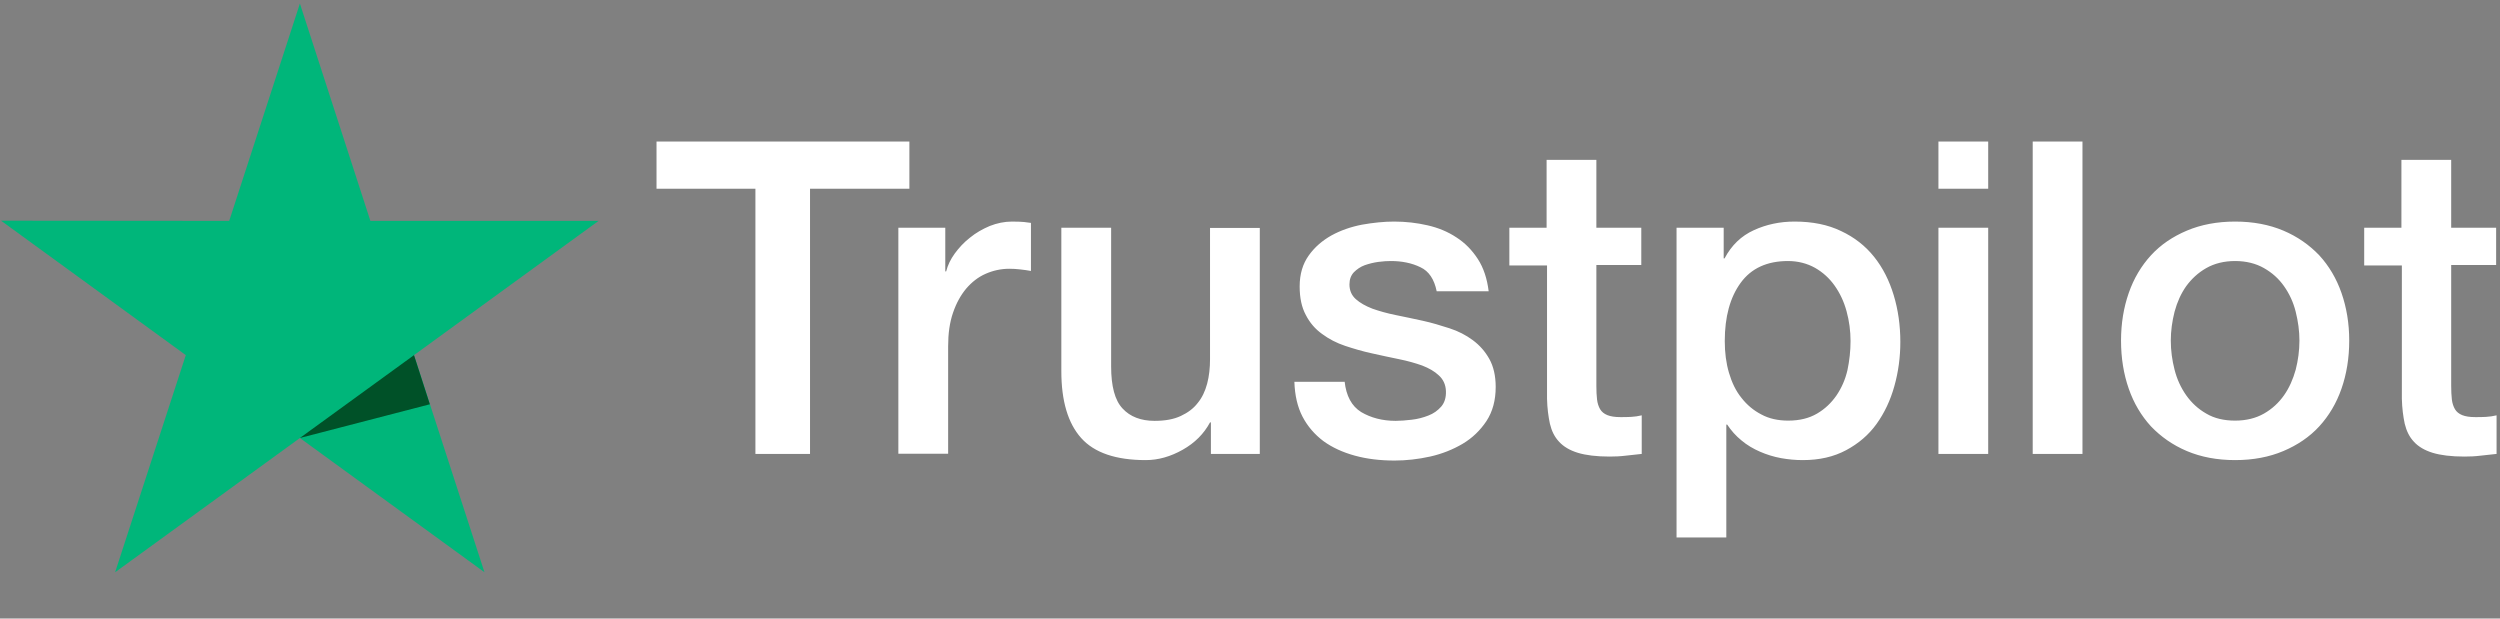
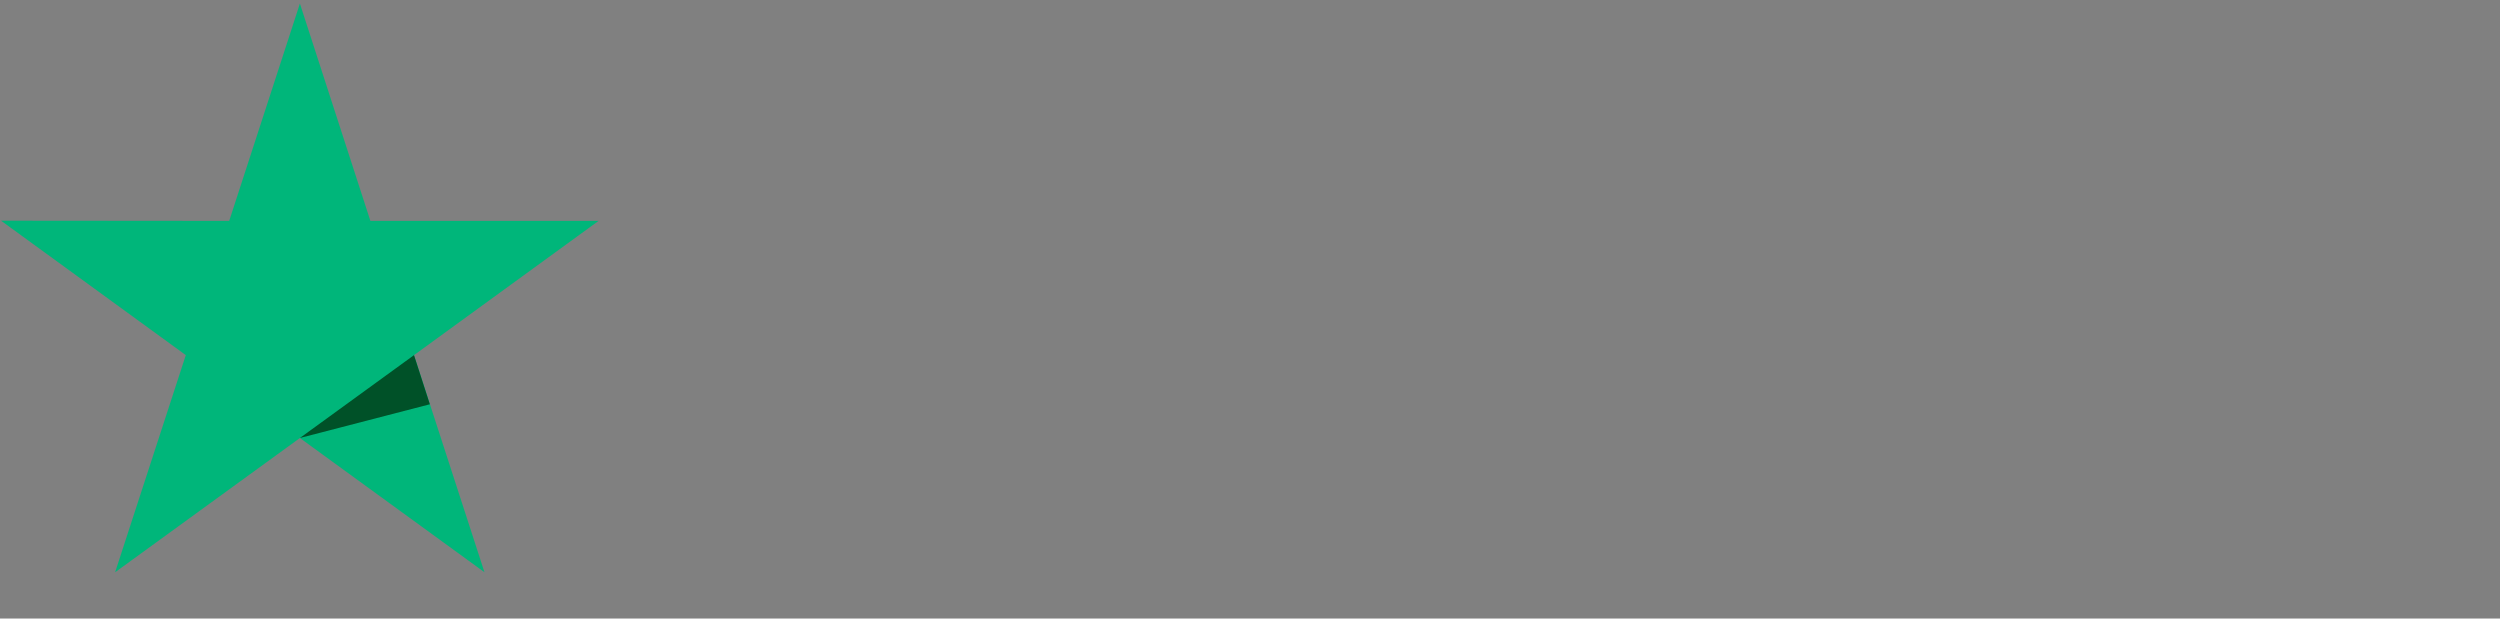
<svg xmlns="http://www.w3.org/2000/svg" width="97" height="24" viewBox="0 0 97 24" fill="none">
  <rect x="0" y="0" width="97" height="24" fill="#808080" stroke="none" />
-   <path d="M25.481 5.492H35.284V7.323H31.429V17.612H29.31V7.323H25.473V5.492H25.481ZM34.865 8.837H36.677V10.53H36.711C36.771 10.291 36.882 10.06 37.044 9.837C37.206 9.615 37.403 9.401 37.634 9.222C37.864 9.033 38.121 8.888 38.403 8.768C38.685 8.657 38.975 8.597 39.266 8.597C39.488 8.597 39.651 8.606 39.736 8.614C39.822 8.623 39.907 8.64 40.001 8.648V10.513C39.864 10.487 39.728 10.47 39.582 10.453C39.437 10.436 39.3 10.428 39.163 10.428C38.839 10.428 38.531 10.496 38.241 10.624C37.95 10.752 37.702 10.949 37.489 11.197C37.275 11.454 37.104 11.762 36.976 12.138C36.847 12.514 36.788 12.942 36.788 13.43V17.604H34.856V8.837L34.865 8.837ZM48.88 17.612H46.983V16.389H46.949C46.71 16.834 46.359 17.184 45.889 17.45C45.419 17.715 44.941 17.852 44.454 17.852C43.3 17.852 42.462 17.569 41.95 16.996C41.437 16.423 41.18 15.559 41.18 14.405V8.837H43.112V14.216C43.112 14.986 43.257 15.534 43.556 15.85C43.847 16.167 44.266 16.329 44.795 16.329C45.206 16.329 45.539 16.269 45.812 16.141C46.086 16.013 46.308 15.85 46.471 15.636C46.641 15.431 46.761 15.174 46.838 14.884C46.915 14.593 46.949 14.276 46.949 13.934V8.845H48.88V17.612ZM52.171 14.798C52.231 15.363 52.444 15.756 52.812 15.987C53.188 16.209 53.632 16.329 54.153 16.329C54.333 16.329 54.538 16.312 54.769 16.286C54.999 16.261 55.222 16.201 55.418 16.124C55.623 16.047 55.786 15.927 55.922 15.773C56.051 15.619 56.111 15.422 56.102 15.174C56.093 14.926 55.999 14.721 55.828 14.567C55.657 14.405 55.444 14.285 55.179 14.182C54.914 14.088 54.615 14.003 54.273 13.934C53.931 13.866 53.589 13.789 53.239 13.712C52.88 13.635 52.53 13.532 52.196 13.421C51.863 13.31 51.564 13.156 51.299 12.959C51.034 12.771 50.82 12.523 50.667 12.224C50.504 11.924 50.427 11.556 50.427 11.112C50.427 10.633 50.547 10.239 50.778 9.914C51.008 9.589 51.308 9.333 51.658 9.136C52.017 8.939 52.41 8.802 52.846 8.717C53.282 8.64 53.7 8.597 54.094 8.597C54.547 8.597 54.982 8.648 55.393 8.743C55.803 8.837 56.179 8.991 56.512 9.213C56.846 9.427 57.119 9.709 57.341 10.051C57.563 10.393 57.7 10.812 57.76 11.3H55.743C55.649 10.838 55.444 10.522 55.111 10.368C54.777 10.205 54.393 10.128 53.965 10.128C53.829 10.128 53.666 10.137 53.478 10.162C53.29 10.188 53.119 10.231 52.948 10.291C52.786 10.351 52.649 10.445 52.53 10.564C52.419 10.684 52.359 10.838 52.359 11.035C52.359 11.274 52.444 11.462 52.607 11.608C52.769 11.753 52.983 11.873 53.248 11.976C53.513 12.07 53.812 12.155 54.153 12.224C54.495 12.292 54.846 12.369 55.205 12.446C55.555 12.523 55.897 12.626 56.239 12.737C56.581 12.848 56.88 13.002 57.145 13.199C57.41 13.395 57.623 13.635 57.785 13.926C57.948 14.216 58.033 14.584 58.033 15.012C58.033 15.534 57.914 15.97 57.674 16.338C57.435 16.697 57.127 16.996 56.751 17.219C56.375 17.441 55.948 17.612 55.487 17.715C55.025 17.817 54.564 17.869 54.111 17.869C53.555 17.869 53.042 17.809 52.572 17.68C52.102 17.552 51.692 17.364 51.35 17.116C51.008 16.859 50.735 16.543 50.538 16.167C50.342 15.79 50.239 15.337 50.222 14.815H52.171V14.798ZM58.546 8.837H60.008V6.202H61.939V8.837H63.682V10.282H61.939V14.969C61.939 15.174 61.947 15.345 61.965 15.499C61.982 15.645 62.024 15.773 62.084 15.876C62.144 15.978 62.238 16.055 62.366 16.107C62.494 16.158 62.657 16.184 62.879 16.184C63.016 16.184 63.153 16.184 63.289 16.175C63.426 16.167 63.563 16.149 63.699 16.115V17.612C63.486 17.638 63.272 17.655 63.076 17.68C62.87 17.706 62.665 17.715 62.452 17.715C61.939 17.715 61.529 17.663 61.221 17.569C60.913 17.475 60.666 17.33 60.495 17.142C60.315 16.953 60.204 16.723 60.136 16.44C60.076 16.158 60.033 15.833 60.025 15.474V10.299H58.563V8.837H58.546ZM65.05 8.837H66.879V10.025H66.913C67.186 9.512 67.562 9.153 68.049 8.931C68.537 8.708 69.058 8.597 69.63 8.597C70.323 8.597 70.921 8.717 71.434 8.965C71.946 9.204 72.374 9.538 72.716 9.966C73.057 10.393 73.305 10.889 73.476 11.454C73.647 12.018 73.733 12.626 73.733 13.267C73.733 13.857 73.656 14.43 73.502 14.978C73.348 15.534 73.117 16.021 72.81 16.449C72.502 16.877 72.109 17.21 71.63 17.467C71.152 17.723 70.596 17.852 69.947 17.852C69.665 17.852 69.383 17.826 69.101 17.775C68.819 17.723 68.545 17.638 68.289 17.526C68.032 17.415 67.784 17.27 67.571 17.09C67.349 16.911 67.169 16.705 67.015 16.474H66.981V20.854H65.05V8.837ZM71.801 13.233C71.801 12.839 71.75 12.455 71.647 12.078C71.545 11.702 71.391 11.377 71.186 11.086C70.981 10.795 70.724 10.564 70.425 10.393C70.118 10.222 69.767 10.128 69.374 10.128C68.562 10.128 67.947 10.41 67.537 10.975C67.126 11.539 66.921 12.292 66.921 13.233C66.921 13.678 66.973 14.088 67.084 14.464C67.195 14.841 67.349 15.166 67.571 15.44C67.784 15.713 68.041 15.927 68.34 16.081C68.639 16.244 68.99 16.32 69.383 16.32C69.827 16.32 70.195 16.227 70.502 16.047C70.81 15.867 71.058 15.628 71.254 15.345C71.451 15.055 71.596 14.73 71.681 14.362C71.758 13.994 71.801 13.618 71.801 13.233ZM75.211 5.492H77.142V7.323H75.211V5.492ZM75.211 8.837H77.142V17.612H75.211V8.837ZM78.869 5.492H80.8V17.612H78.869V5.492ZM86.723 17.852C86.022 17.852 85.398 17.732 84.851 17.501C84.304 17.27 83.843 16.945 83.458 16.543C83.082 16.132 82.791 15.645 82.595 15.08C82.398 14.516 82.296 13.892 82.296 13.216C82.296 12.549 82.398 11.933 82.595 11.368C82.791 10.804 83.082 10.316 83.458 9.906C83.834 9.495 84.304 9.179 84.851 8.948C85.398 8.717 86.022 8.597 86.723 8.597C87.424 8.597 88.047 8.717 88.594 8.948C89.141 9.179 89.603 9.504 89.987 9.906C90.363 10.316 90.654 10.804 90.85 11.368C91.047 11.933 91.15 12.549 91.15 13.216C91.15 13.892 91.047 14.516 90.85 15.08C90.654 15.645 90.363 16.132 89.987 16.543C89.611 16.953 89.141 17.27 88.594 17.501C88.047 17.732 87.424 17.852 86.723 17.852ZM86.723 16.32C87.15 16.32 87.526 16.227 87.842 16.047C88.158 15.867 88.415 15.628 88.62 15.337C88.825 15.046 88.97 14.713 89.073 14.345C89.167 13.977 89.218 13.601 89.218 13.216C89.218 12.839 89.167 12.472 89.073 12.095C88.979 11.719 88.825 11.394 88.62 11.103C88.415 10.812 88.158 10.582 87.842 10.402C87.526 10.222 87.15 10.128 86.723 10.128C86.295 10.128 85.919 10.222 85.603 10.402C85.287 10.582 85.031 10.821 84.825 11.103C84.62 11.394 84.475 11.719 84.373 12.095C84.278 12.472 84.227 12.839 84.227 13.216C84.227 13.601 84.278 13.977 84.373 14.345C84.466 14.713 84.62 15.046 84.825 15.337C85.031 15.628 85.287 15.867 85.603 16.047C85.919 16.235 86.295 16.32 86.723 16.32ZM91.714 8.837H93.175V6.202H95.106V8.837H96.85V10.282H95.106V14.969C95.106 15.174 95.115 15.345 95.132 15.499C95.149 15.645 95.192 15.773 95.252 15.876C95.311 15.978 95.406 16.055 95.534 16.107C95.662 16.158 95.824 16.184 96.046 16.184C96.183 16.184 96.32 16.184 96.457 16.175C96.593 16.167 96.73 16.149 96.867 16.115V17.612C96.653 17.638 96.44 17.655 96.243 17.68C96.038 17.706 95.833 17.715 95.619 17.715C95.106 17.715 94.696 17.663 94.388 17.569C94.081 17.475 93.833 17.33 93.662 17.142C93.483 16.953 93.372 16.723 93.303 16.44C93.243 16.158 93.201 15.833 93.192 15.474V10.299H91.731V8.837L91.714 8.837Z" fill="white" />
  <path d="M23.225 8.57H14.371L11.636 0.137L8.893 8.57L0.039 8.562L7.209 13.779L4.466 22.204L11.636 16.995L18.798 22.204L16.063 13.779L23.225 8.57Z" fill="#00B67A" />
  <path d="M16.678 15.686L16.063 13.779L11.636 16.994L16.678 15.686Z" fill="#005128" />
</svg>